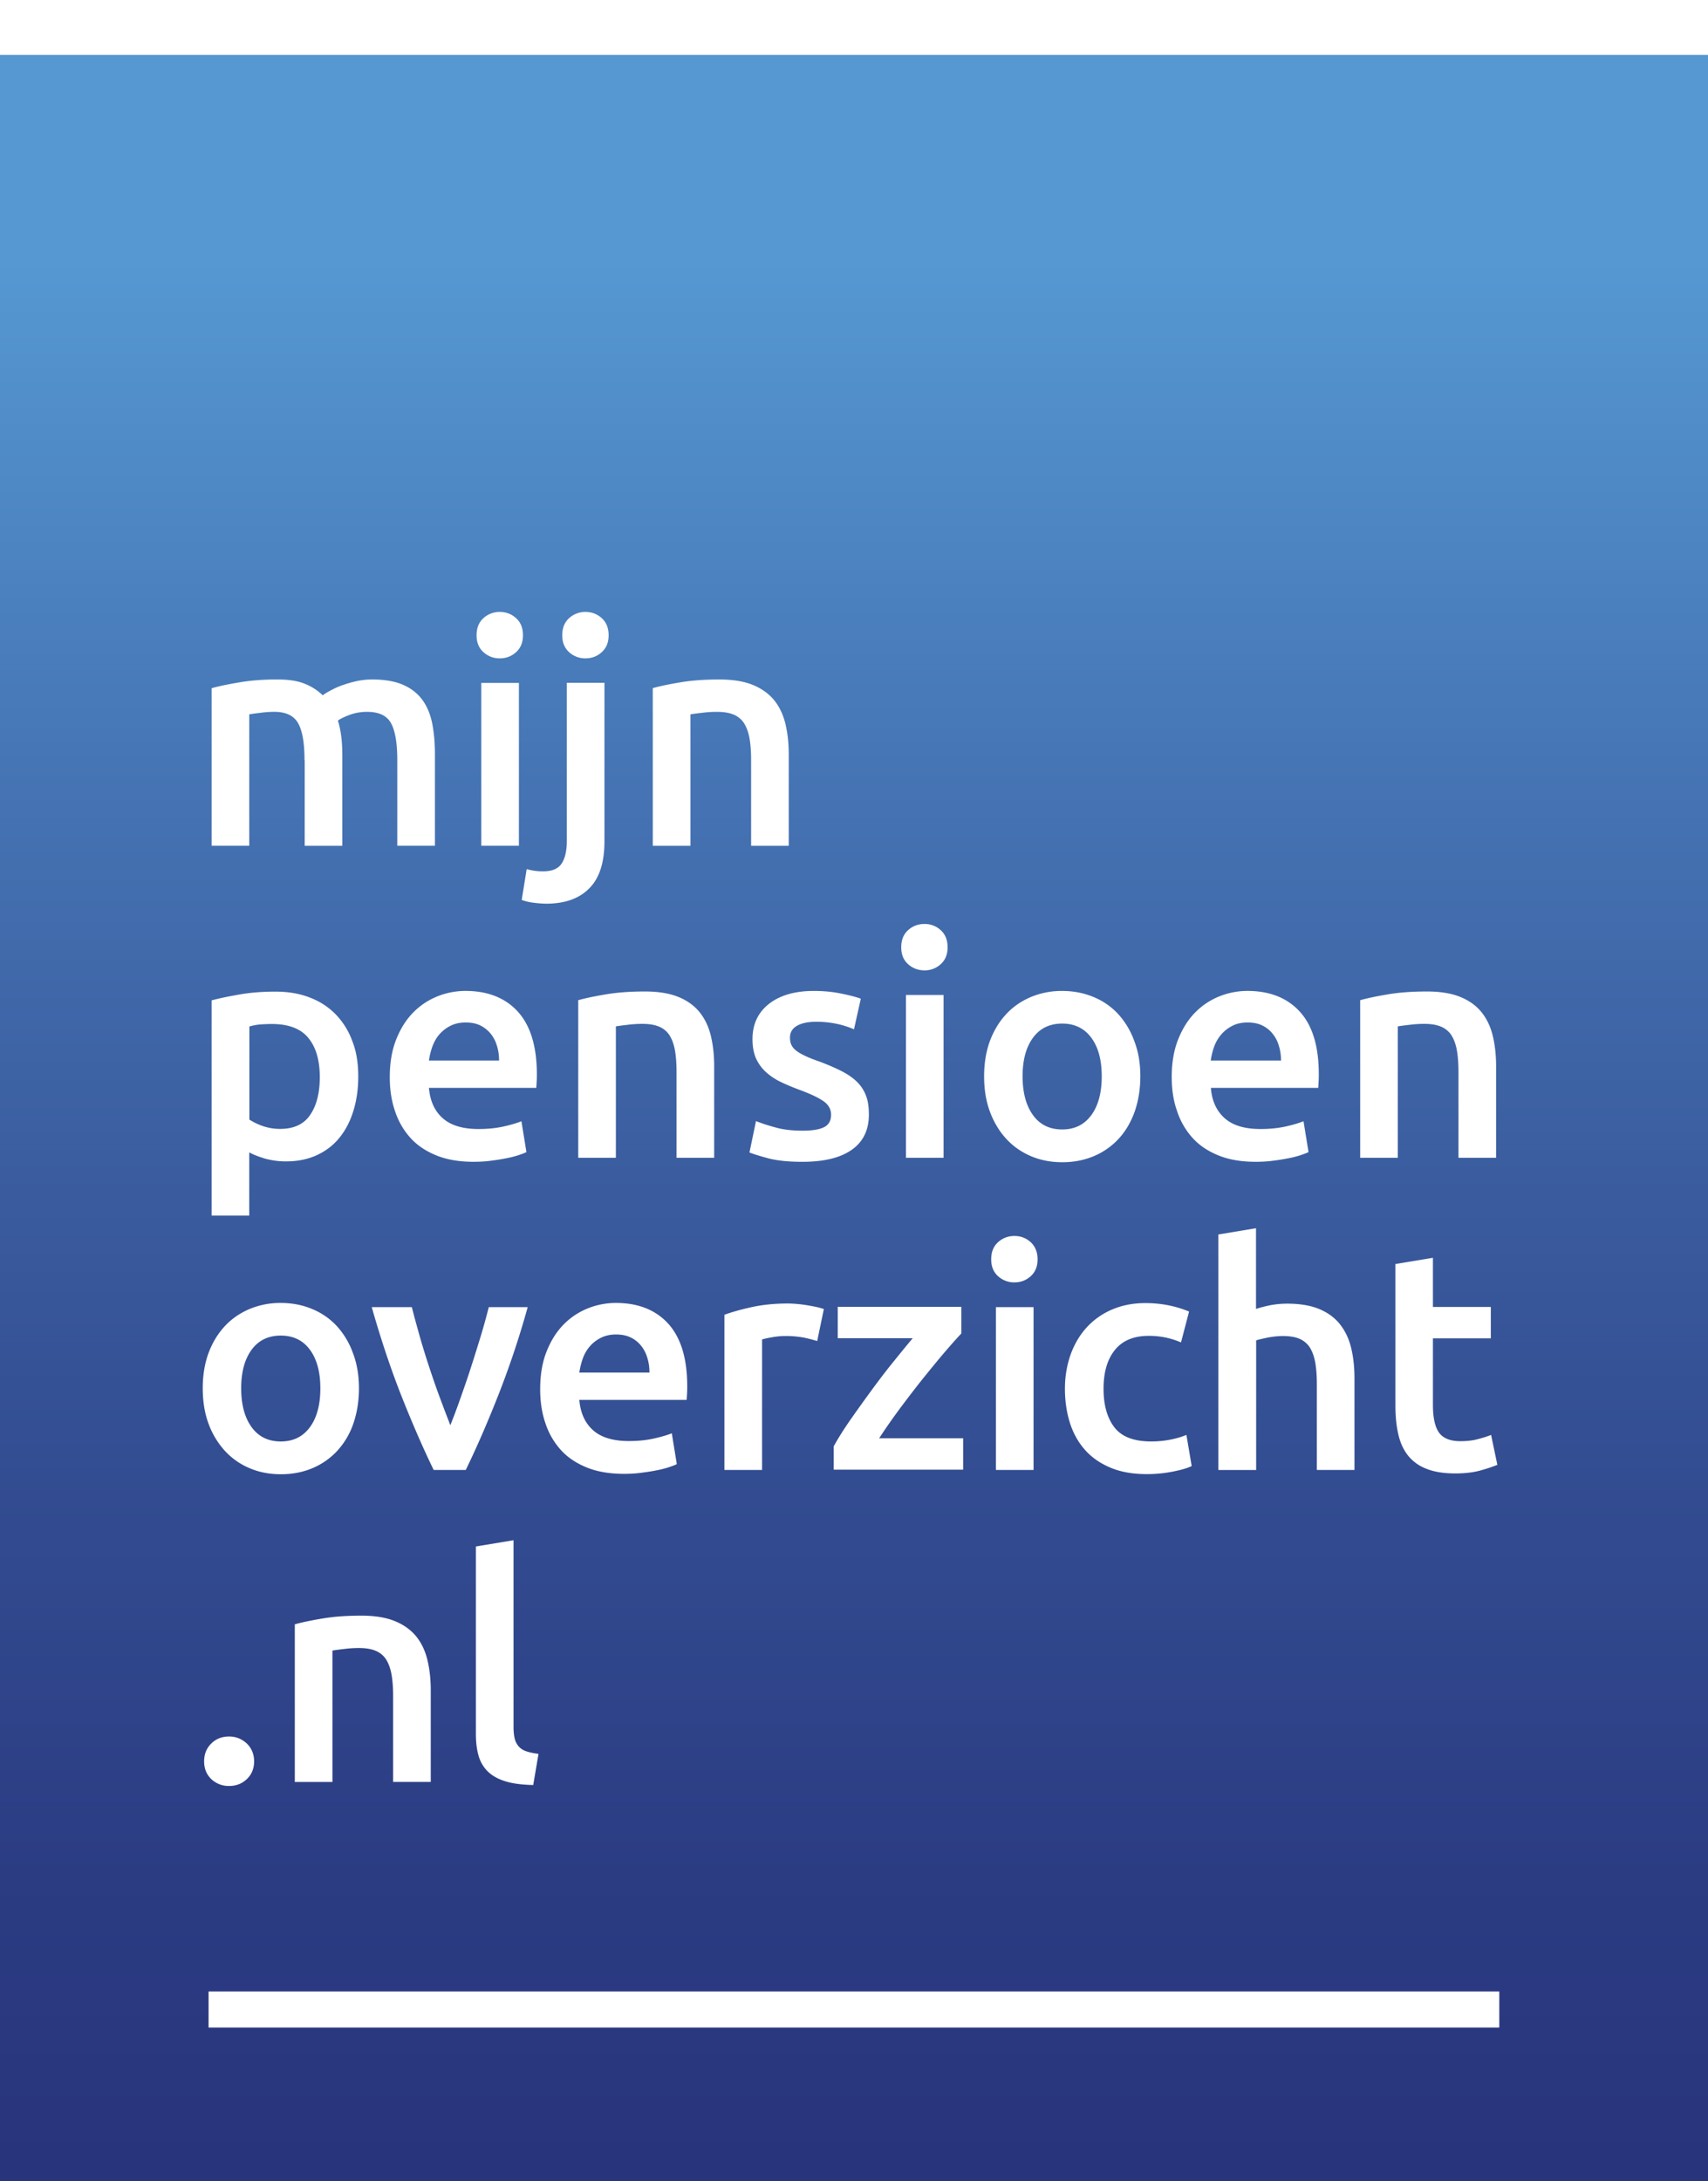
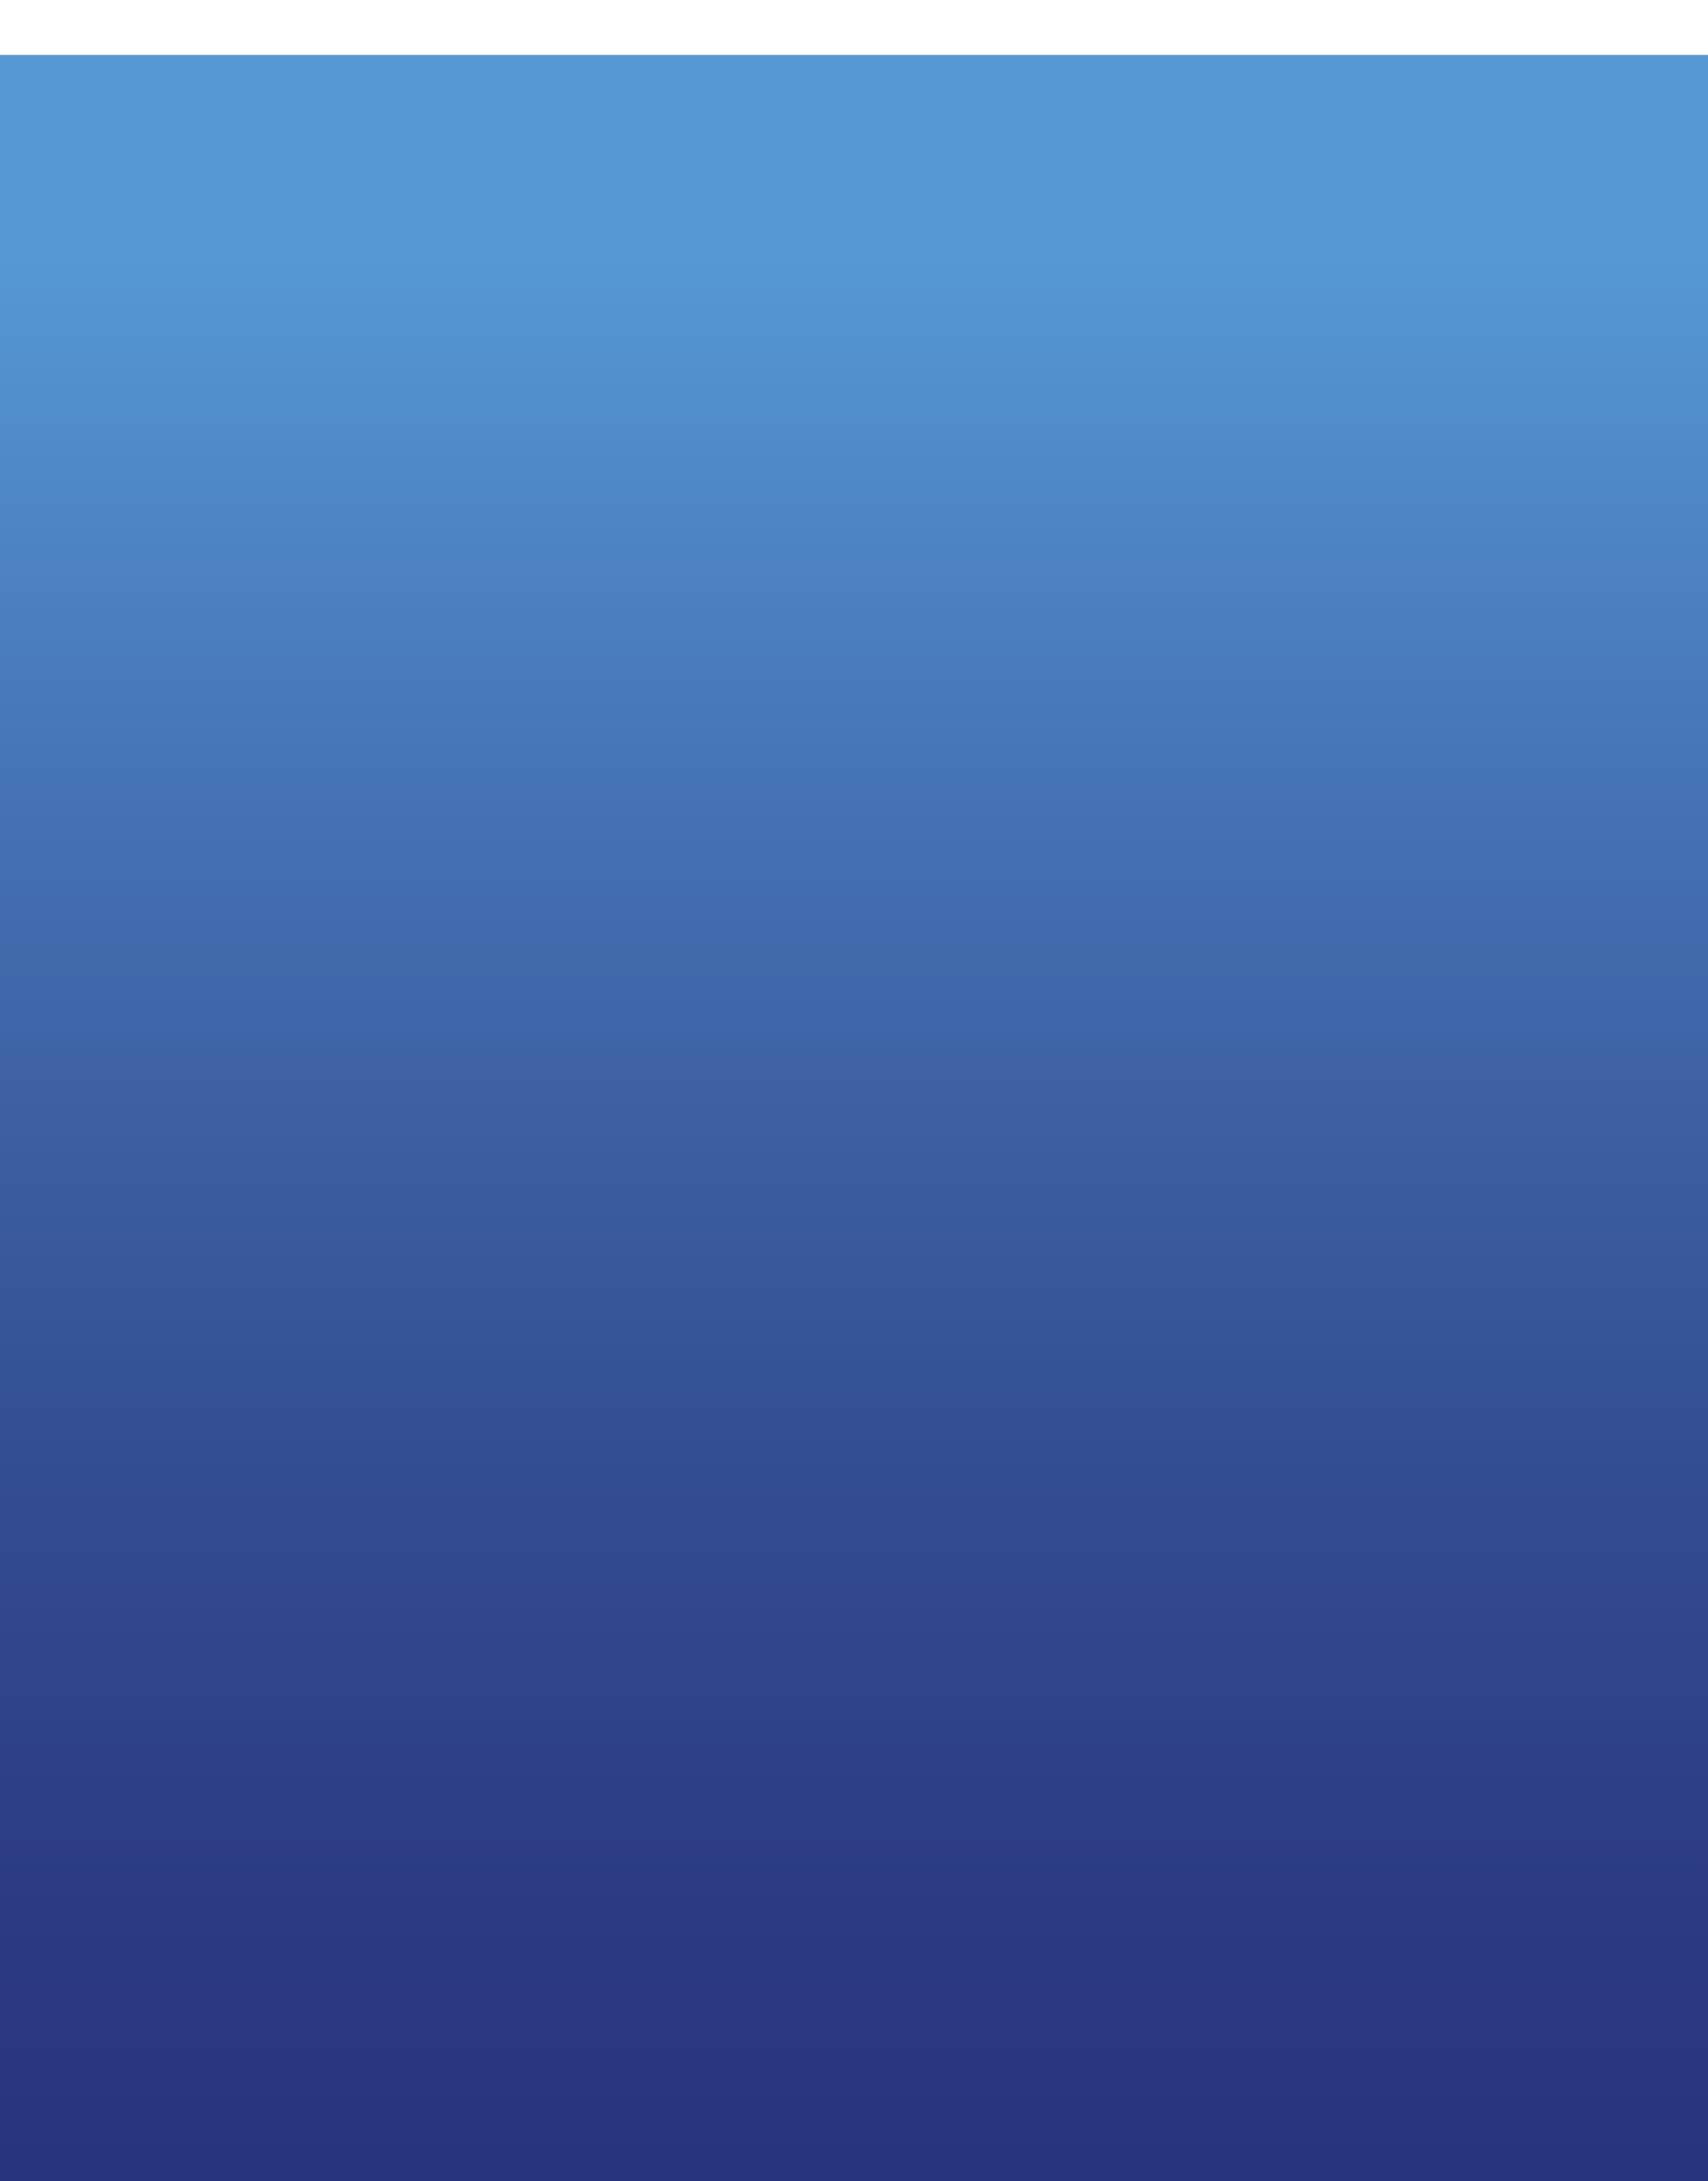
<svg xmlns="http://www.w3.org/2000/svg" viewBox="34.203 34.898 155.676 198.71" enable-background="new 34.203 34.898 155.676 198.71">
  <filter width="159%" height="146%" id="a" filterUnits="objectBoundingBox" y="-23%" x="-29.5%">
    <feOffset result="shadowOffsetOuter1" in="SourceAlpha" dy="5" />
    <feGaussianBlur stdDeviation="9.5" result="shadowBlurOuter1" in="shadowOffsetOuter1" />
    <feColorMatrix values="0 0 0 0 0.235 0 0 0 0 0.235 0 0 0 0 0.235 0 0 0 0.3 0" result="shadowMatrixOuter1" in="shadowBlurOuter1" />
    <feMerge>
      <feMergeNode in="shadowMatrixOuter1" />
      <feMergeNode in="SourceGraphic" />
    </feMerge>
  </filter>
  <g transform="translate(34 34)" filter="url(#a)">
    <linearGradient id="b" gradientUnits="userSpaceOnUse" x1="-1359.019" y1="818.68" x2="-1359.019" y2="819.68" gradientTransform="matrix(155.677 0 0 -198.71 211645.906 162879.188)">
      <stop offset="0" stop-color="#28347c" />
      <stop offset=".15" stop-color="#2b3c83" />
      <stop offset=".38" stop-color="#355195" />
      <stop offset=".658" stop-color="#4573b3" />
      <stop offset=".907" stop-color="#5598d2" />
    </linearGradient>
    <path fill="url(#b)" d="M.203.898h155.676v198.71H.203z" />
-     <path d="M27.958 65.157c0-1.557-.19-2.67-.582-3.366-.392-.697-1.114-1.04-2.177-1.04a9.01 9.01 0 00-1.253.09c-.456.05-.797.1-1.025.139v11.973h-3.43V58.6c.658-.19 1.531-.367 2.595-.544 1.063-.178 2.202-.254 3.392-.254 1.025 0 1.86.127 2.506.393a4.97 4.97 0 011.633 1.05c.203-.151.468-.315.797-.48a7.047 7.047 0 011.076-.468 11.51 11.51 0 011.266-.354c.443-.09.9-.14 1.354-.14 1.152 0 2.101.165 2.848.494.747.329 1.33.797 1.76 1.393.43.595.721 1.316.885 2.15.165.849.241 1.76.241 2.773v8.34h-3.43v-7.797c0-1.557-.189-2.67-.569-3.366-.38-.696-1.114-1.038-2.189-1.038-.544 0-1.076.089-1.557.266-.48.177-.86.354-1.1.532.151.468.252.975.315 1.506.063.53.09 1.1.09 1.696v8.202h-3.43v-7.798h-.016zm19.909-11.378c0 .646-.203 1.15-.62 1.53-.418.38-.912.57-1.48.57a2.167 2.167 0 01-1.507-.57c-.417-.38-.62-.885-.62-1.53 0-.658.203-1.177.62-1.557a2.15 2.15 0 011.506-.57c.57 0 1.063.19 1.48.57.42.379.621.886.621 1.557zM47.5 72.953h-3.43V58.119h3.43v14.834zm2.468 5.277a9.75 9.75 0 01-1.038-.075 4.99 4.99 0 01-1.177-.266l.455-2.81a5.15 5.15 0 001.506.203c.797 0 1.354-.228 1.671-.696.316-.47.481-1.165.481-2.088V58.107h3.43v14.44c0 1.925-.456 3.355-1.379 4.279-.912.937-2.227 1.405-3.949 1.405zm5.708-24.451c0 .646-.203 1.15-.62 1.53-.418.38-.91.57-1.48.57a2.167 2.167 0 01-1.507-.57c-.417-.38-.62-.885-.62-1.53 0-.658.203-1.177.62-1.557a2.15 2.15 0 011.506-.57c.57 0 1.063.19 1.481.57.405.367.62.886.62 1.557zm4 4.821c.658-.19 1.52-.366 2.582-.543s2.228-.253 3.52-.253c1.214 0 2.227.165 3.037.494.81.329 1.456.797 1.95 1.393.48.595.821 1.316 1.024 2.15.203.849.304 1.76.304 2.773v8.34h-3.43v-7.797c0-.797-.05-1.468-.152-2.025-.102-.557-.278-1.012-.506-1.367a2.075 2.075 0 00-.962-.772c-.405-.164-.899-.24-1.494-.24-.43 0-.886.025-1.367.089-.468.05-.823.1-1.05.139v11.973h-3.43V58.6h-.026zm-26.82 35.376c0 1.139-.15 2.177-.443 3.126-.29.949-.708 1.759-1.266 2.443-.544.683-1.24 1.215-2.063 1.595s-1.759.569-2.797.569a7.098 7.098 0 01-1.924-.253c-.583-.177-1.063-.354-1.443-.57v5.759h-3.43V87.04c.696-.19 1.557-.367 2.582-.544s2.101-.253 3.228-.253c1.177 0 2.228.177 3.151.544a6.46 6.46 0 012.367 1.544 6.9 6.9 0 011.506 2.442c.368.937.532 2.013.532 3.203zm-3.506.063c0-1.531-.34-2.721-1.038-3.57-.684-.847-1.797-1.277-3.329-1.277-.316 0-.658.013-1.013.038s-.696.089-1.038.19v8.48a5.62 5.62 0 001.202.582 4.816 4.816 0 001.607.266c1.253 0 2.165-.43 2.734-1.278.584-.85.875-2 .875-3.431zm6.38 0c0-1.304.19-2.443.582-3.43.392-.987.898-1.797 1.544-2.455s1.38-1.14 2.215-1.481a6.904 6.904 0 012.557-.494c2.038 0 3.632.633 4.784 1.898 1.14 1.266 1.721 3.164 1.721 5.67 0 .189 0 .405-.013.633-.013.24-.025.443-.038.633h-9.784c.102 1.189.52 2.114 1.266 2.77.747.659 1.835.976 3.253.976.835 0 1.595-.076 2.278-.228s1.24-.316 1.633-.481l.456 2.81c-.19.102-.443.189-.785.303a9.278 9.278 0 01-1.139.279c-.43.088-.886.152-1.379.215-.494.063-1 .089-1.506.089-1.304 0-2.443-.19-3.405-.583-.962-.392-1.759-.923-2.379-1.62a6.763 6.763 0 01-1.392-2.442c-.318-.923-.469-1.948-.469-3.062zm9.96-1.531c0-.47-.063-.924-.202-1.354a3.051 3.051 0 00-.583-1.101 2.795 2.795 0 00-.937-.734c-.367-.178-.81-.266-1.316-.266-.53 0-.987.1-1.392.304a3.263 3.263 0 00-1.013.785c-.278.316-.48.696-.633 1.1a6.487 6.487 0 00-.316 1.279h6.392v-.013zm7.202-5.48c.658-.19 1.52-.367 2.582-.544s2.228-.253 3.52-.253c1.214 0 2.227.165 3.037.494s1.456.797 1.937 1.392.823 1.316 1.025 2.152c.202.848.304 1.759.304 2.77v8.342h-3.43v-7.796c0-.797-.05-1.468-.152-2.025-.1-.557-.278-1.012-.506-1.367a2.07 2.07 0 00-.962-.772c-.405-.165-.898-.241-1.493-.241-.43 0-.886.025-1.367.089-.468.05-.823.1-1.05.139v11.973h-3.43V87.028h-.015zm20.453 11.884c.911 0 1.57-.114 1.987-.33.417-.214.62-.594.62-1.126 0-.493-.228-.898-.67-1.215s-1.178-.671-2.203-1.05c-.62-.228-1.19-.468-1.72-.722a5.535 5.535 0 01-1.343-.898 3.791 3.791 0 01-.898-1.228c-.215-.48-.329-1.076-.329-1.771 0-1.367.506-2.43 1.506-3.215 1-.785 2.367-1.177 4.088-1.177.874 0 1.696.076 2.493.24.797.165 1.393.317 1.785.469l-.62 2.784a8.724 8.724 0 00-1.443-.468 8.845 8.845 0 00-2.038-.215c-.696 0-1.266.114-1.696.354-.43.24-.658.595-.658 1.088 0 .24.038.469.127.658.088.19.228.367.443.532.203.165.481.316.823.48s.76.33 1.253.495c.81.304 1.506.607 2.076.898.57.292 1.038.62 1.405.987s.633.785.811 1.266c.177.468.253 1.038.253 1.696 0 1.417-.532 2.493-1.569 3.214-1.05.734-2.544 1.089-4.493 1.089-1.304 0-2.354-.114-3.152-.33s-1.354-.392-1.67-.52l.595-2.86c.506.204 1.126.406 1.835.596.693.19 1.503.279 2.402.279zm13.227-16.707c0 .646-.203 1.152-.62 1.53a2.13 2.13 0 01-1.48.57c-.583 0-1.089-.19-1.507-.57-.418-.378-.62-.885-.62-1.53 0-.658.202-1.177.62-1.557.418-.38.911-.57 1.506-.57.57 0 1.062.19 1.48.57.418.38.621.899.621 1.557zm-.367 19.175h-3.43V86.547h3.43v14.833zm17.933-7.43c0 1.178-.177 2.24-.506 3.203-.342.962-.822 1.785-1.443 2.468a6.486 6.486 0 01-2.252 1.594c-.887.38-1.848.57-2.912.57-1.062 0-2.024-.19-2.897-.57-.874-.38-1.62-.911-2.24-1.594s-1.114-1.506-1.468-2.468c-.355-.962-.52-2.038-.52-3.202 0-1.164.178-2.24.52-3.19.354-.948.848-1.77 1.48-2.454s1.393-1.203 2.252-1.57a7.301 7.301 0 012.861-.556c1.037 0 2 .19 2.873.557a6.333 6.333 0 012.253 1.569 7.32 7.32 0 011.455 2.455c.368.948.544 2.012.544 3.189zm-3.517 0c0-1.48-.316-2.644-.949-3.505-.633-.86-1.52-1.291-2.658-1.291-1.14 0-2.025.43-2.658 1.29-.633.862-.949 2.026-.949 3.507 0 1.494.316 2.67.95 3.544.632.874 1.518 1.304 2.657 1.304 1.14 0 2.012-.43 2.658-1.304.632-.861.95-2.051.95-3.544zm6.379.089c0-1.304.19-2.443.582-3.43.393-.987.898-1.797 1.544-2.455s1.38-1.14 2.215-1.481a6.904 6.904 0 012.557-.494c2.038 0 3.632.633 4.784 1.898s1.721 3.164 1.721 5.67c0 .189 0 .405-.012.633-.014.24-.025.443-.038.633h-9.784c.09 1.189.52 2.114 1.266 2.77.747.659 1.836.976 3.253.976.835 0 1.595-.076 2.291-.228.684-.152 1.228-.316 1.633-.481l.456 2.81c-.19.102-.456.189-.785.303a9.278 9.278 0 01-1.139.279 17.92 17.92 0 01-1.38.215c-.493.063-.987.089-1.507.089-1.303 0-2.442-.19-3.404-.583-.962-.392-1.759-.923-2.379-1.62a6.75 6.75 0 01-1.393-2.442c-.33-.923-.48-1.948-.48-3.062zm9.961-1.531c0-.47-.064-.924-.203-1.354a3.065 3.065 0 00-.582-1.101 2.67 2.67 0 00-.937-.734c-.367-.178-.81-.266-1.316-.266-.532 0-1 .1-1.393.304a3.286 3.286 0 00-1.013.785 3.56 3.56 0 00-.645 1.1 6.418 6.418 0 00-.316 1.279h6.404v-.013zm7.201-5.48c.658-.19 1.52-.367 2.582-.544 1.062-.177 2.228-.253 3.52-.253 1.214 0 2.227.165 3.036.494.811.329 1.456.797 1.937 1.392.481.595.822 1.316 1.025 2.152.203.848.304 1.759.304 2.77v8.342h-3.43v-7.796c0-.797-.05-1.468-.152-2.025-.1-.557-.278-1.012-.506-1.367a2.08 2.08 0 00-.962-.772c-.405-.165-.898-.241-1.494-.241-.43 0-.886.025-1.366.089-.469.05-.823.1-1.05.139v11.973h-3.43V87.028h-.014zM32.92 122.377c0 1.178-.177 2.24-.506 3.203a7.023 7.023 0 01-1.443 2.467 6.508 6.508 0 01-2.253 1.596c-.886.379-1.848.569-2.91.569-1.064 0-2.026-.19-2.899-.57a6.458 6.458 0 01-2.24-1.595 7.474 7.474 0 01-1.468-2.467c-.354-.963-.519-2.038-.519-3.203 0-1.177.177-2.24.52-3.19.353-.948.847-1.77 1.48-2.454s1.392-1.202 2.253-1.57a7.293 7.293 0 012.86-.557c1.038 0 2 .19 2.873.558a6.342 6.342 0 012.253 1.569 7.322 7.322 0 011.456 2.455c.365.963.543 2.025.543 3.189zm-3.519 0c0-1.48-.316-2.645-.949-3.506-.633-.86-1.519-1.291-2.658-1.291s-2.025.43-2.658 1.29c-.633.862-.95 2.026-.95 3.507 0 1.494.316 2.67.95 3.544.633.874 1.52 1.304 2.658 1.304s2.012-.43 2.658-1.304c.633-.86.95-2.05.95-3.544zm10.329 7.443c-.95-1.95-1.925-4.19-2.925-6.708-1-2.531-1.898-5.24-2.72-8.125h3.657c.203.835.456 1.72.722 2.683.278.962.57 1.91.886 2.86s.633 1.886.975 2.785c.33.898.646 1.708.924 2.43.291-.722.595-1.531.911-2.43.316-.9.646-1.823.95-2.785.315-.962.607-1.911.898-2.86s.532-1.848.747-2.683H48.3a81.437 81.437 0 01-2.72 8.125c-1 2.53-1.975 4.759-2.925 6.708H39.73zm9.707-7.354c0-1.304.19-2.442.582-3.43.393-.987.9-1.798 1.544-2.456s1.38-1.14 2.215-1.48a6.904 6.904 0 012.557-.494c2.038 0 3.632.633 4.784 1.899 1.14 1.266 1.721 3.164 1.721 5.67 0 .19 0 .405-.013.633a45.5 45.5 0 01-.038.633h-9.784c.102 1.19.52 2.114 1.266 2.772.747.658 1.835.975 3.252.975.835 0 1.595-.076 2.278-.23s1.24-.315 1.633-.48l.456 2.81c-.19.102-.443.19-.785.305a9.289 9.289 0 01-1.139.278c-.43.089-.886.15-1.379.215-.494.063-1 .089-1.506.089-1.304 0-2.443-.19-3.405-.582s-1.759-.924-2.379-1.62a6.776 6.776 0 01-1.392-2.442c-.316-.925-.468-1.951-.468-3.065zm9.961-1.531c0-.468-.063-.924-.203-1.354a3.062 3.062 0 00-.582-1.102 2.647 2.647 0 00-.937-.733c-.367-.177-.81-.267-1.316-.267-.532 0-.987.102-1.393.305a3.241 3.241 0 00-1.012.784 3.503 3.503 0 00-.633 1.102 6.54 6.54 0 00-.316 1.278h6.392v-.013zm15.289-2.86a15.17 15.17 0 00-1.177-.304 8.91 8.91 0 00-1.747-.152c-.379 0-.785.038-1.202.114s-.722.139-.899.202v11.885h-3.43v-14.138c.658-.24 1.493-.48 2.48-.695.987-.216 2.088-.33 3.304-.33.228 0 .494.014.797.039s.607.062.911.113.595.102.886.164c.291.064.506.127.683.19l-.606 2.912zm13.137-.685c-.379.394-.873.95-1.493 1.672s-1.266 1.519-1.975 2.392c-.696.873-1.405 1.797-2.113 2.746a56.488 56.488 0 00-1.91 2.734h7.656v2.86H76.193v-2.126c.417-.76.937-1.582 1.557-2.47.62-.884 1.266-1.783 1.924-2.682s1.316-1.76 1.975-2.57 1.228-1.52 1.746-2.126h-6.834v-2.86h11.264v2.43zm6.949-6.758c0 .646-.203 1.15-.62 1.532-.418.379-.91.568-1.48.568a2.17 2.17 0 01-1.507-.568c-.418-.381-.62-.887-.62-1.532 0-.658.202-1.177.62-1.557s.911-.57 1.506-.57c.57 0 1.063.19 1.48.57.406.38.621.899.621 1.557zm-.367 19.188h-3.43v-14.833h3.43v14.833zm2.86-7.405c0-1.101.177-2.126.507-3.075.341-.95.822-1.785 1.455-2.48a6.648 6.648 0 012.316-1.646c.911-.393 1.924-.595 3.062-.595 1.393 0 2.721.253 3.975.77l-.734 2.812a7.293 7.293 0 00-2.949-.596c-1.342 0-2.367.418-3.062 1.266-.696.848-1.05 2.025-1.05 3.557 0 1.48.328 2.646.986 3.506.658.86 1.771 1.29 3.354 1.29.582 0 1.164-.05 1.733-.163a7.68 7.68 0 001.48-.431l.481 2.835c-.38.189-.949.354-1.722.506-.772.152-1.557.229-2.366.229-1.266 0-2.367-.19-3.304-.582s-1.709-.924-2.329-1.62-1.076-1.52-1.379-2.468c-.302-.963-.454-2-.454-3.115zm13.986 7.405v-21.453l3.43-.57v7.355c.38-.127.823-.24 1.316-.342a8.7 8.7 0 011.494-.14c1.19 0 2.177.165 2.961.494.785.329 1.418.798 1.887 1.392.468.596.81 1.305 1.012 2.14.203.835.305 1.759.305 2.784v8.34h-3.43v-7.795c0-.798-.052-1.47-.152-2.025-.102-.557-.279-1.013-.507-1.367a2.094 2.094 0 00-.949-.771c-.392-.165-.886-.241-1.48-.241-.456 0-.91.05-1.393.14-.468.102-.822.177-1.05.253v11.809h-3.444v-.003zm16.125-18.757l3.43-.57v4.48h5.277v2.86h-5.277v6.05c0 1.19.19 2.038.57 2.557.38.507 1.024.76 1.923.76.62 0 1.177-.062 1.658-.202.481-.126.86-.253 1.151-.367l.57 2.722c-.393.164-.912.342-1.557.519-.646.177-1.405.266-2.266.266-1.063 0-1.949-.14-2.658-.431a3.901 3.901 0 01-1.684-1.227c-.418-.545-.709-1.19-.873-1.963-.178-.771-.253-1.645-.253-2.62v-12.834h-.01zm-104.013 45.31c0 .658-.228 1.203-.67 1.62-.444.417-.976.62-1.608.62a2.309 2.309 0 01-1.62-.62c-.43-.417-.658-.95-.658-1.62 0-.658.215-1.202.658-1.633.431-.43.975-.633 1.62-.633.62 0 1.152.215 1.607.633.443.43.671.975.671 1.633zm3.683-12.479c.658-.19 1.52-.367 2.582-.544 1.063-.178 2.228-.254 3.52-.254 1.214 0 2.227.165 3.037.494s1.456.797 1.95 1.393c.48.595.821 1.316 1.024 2.15.203.85.304 1.76.304 2.773v8.34h-3.43v-7.797c0-.797-.05-1.468-.152-2.024-.102-.558-.278-1.013-.506-1.367a2.075 2.075 0 00-.962-.772c-.405-.164-.899-.24-1.494-.24-.43 0-.886.025-1.367.089a19.36 19.36 0 00-1.05.14v11.973h-3.43v-14.354h-.026zm21.757 14.632c-1.025-.025-1.874-.127-2.544-.342-.67-.203-1.203-.507-1.607-.9a3.28 3.28 0 01-.835-1.441c-.165-.582-.24-1.23-.24-1.975v-17.075l3.43-.57v16.999c0 .417.038.772.102 1.05.063.279.19.52.354.723.177.202.405.354.696.455s.671.178 1.126.24l-.482 2.836zm-29.591 18.806h117.644v3.291H19.213z" fill="#FFF" />
  </g>
</svg>